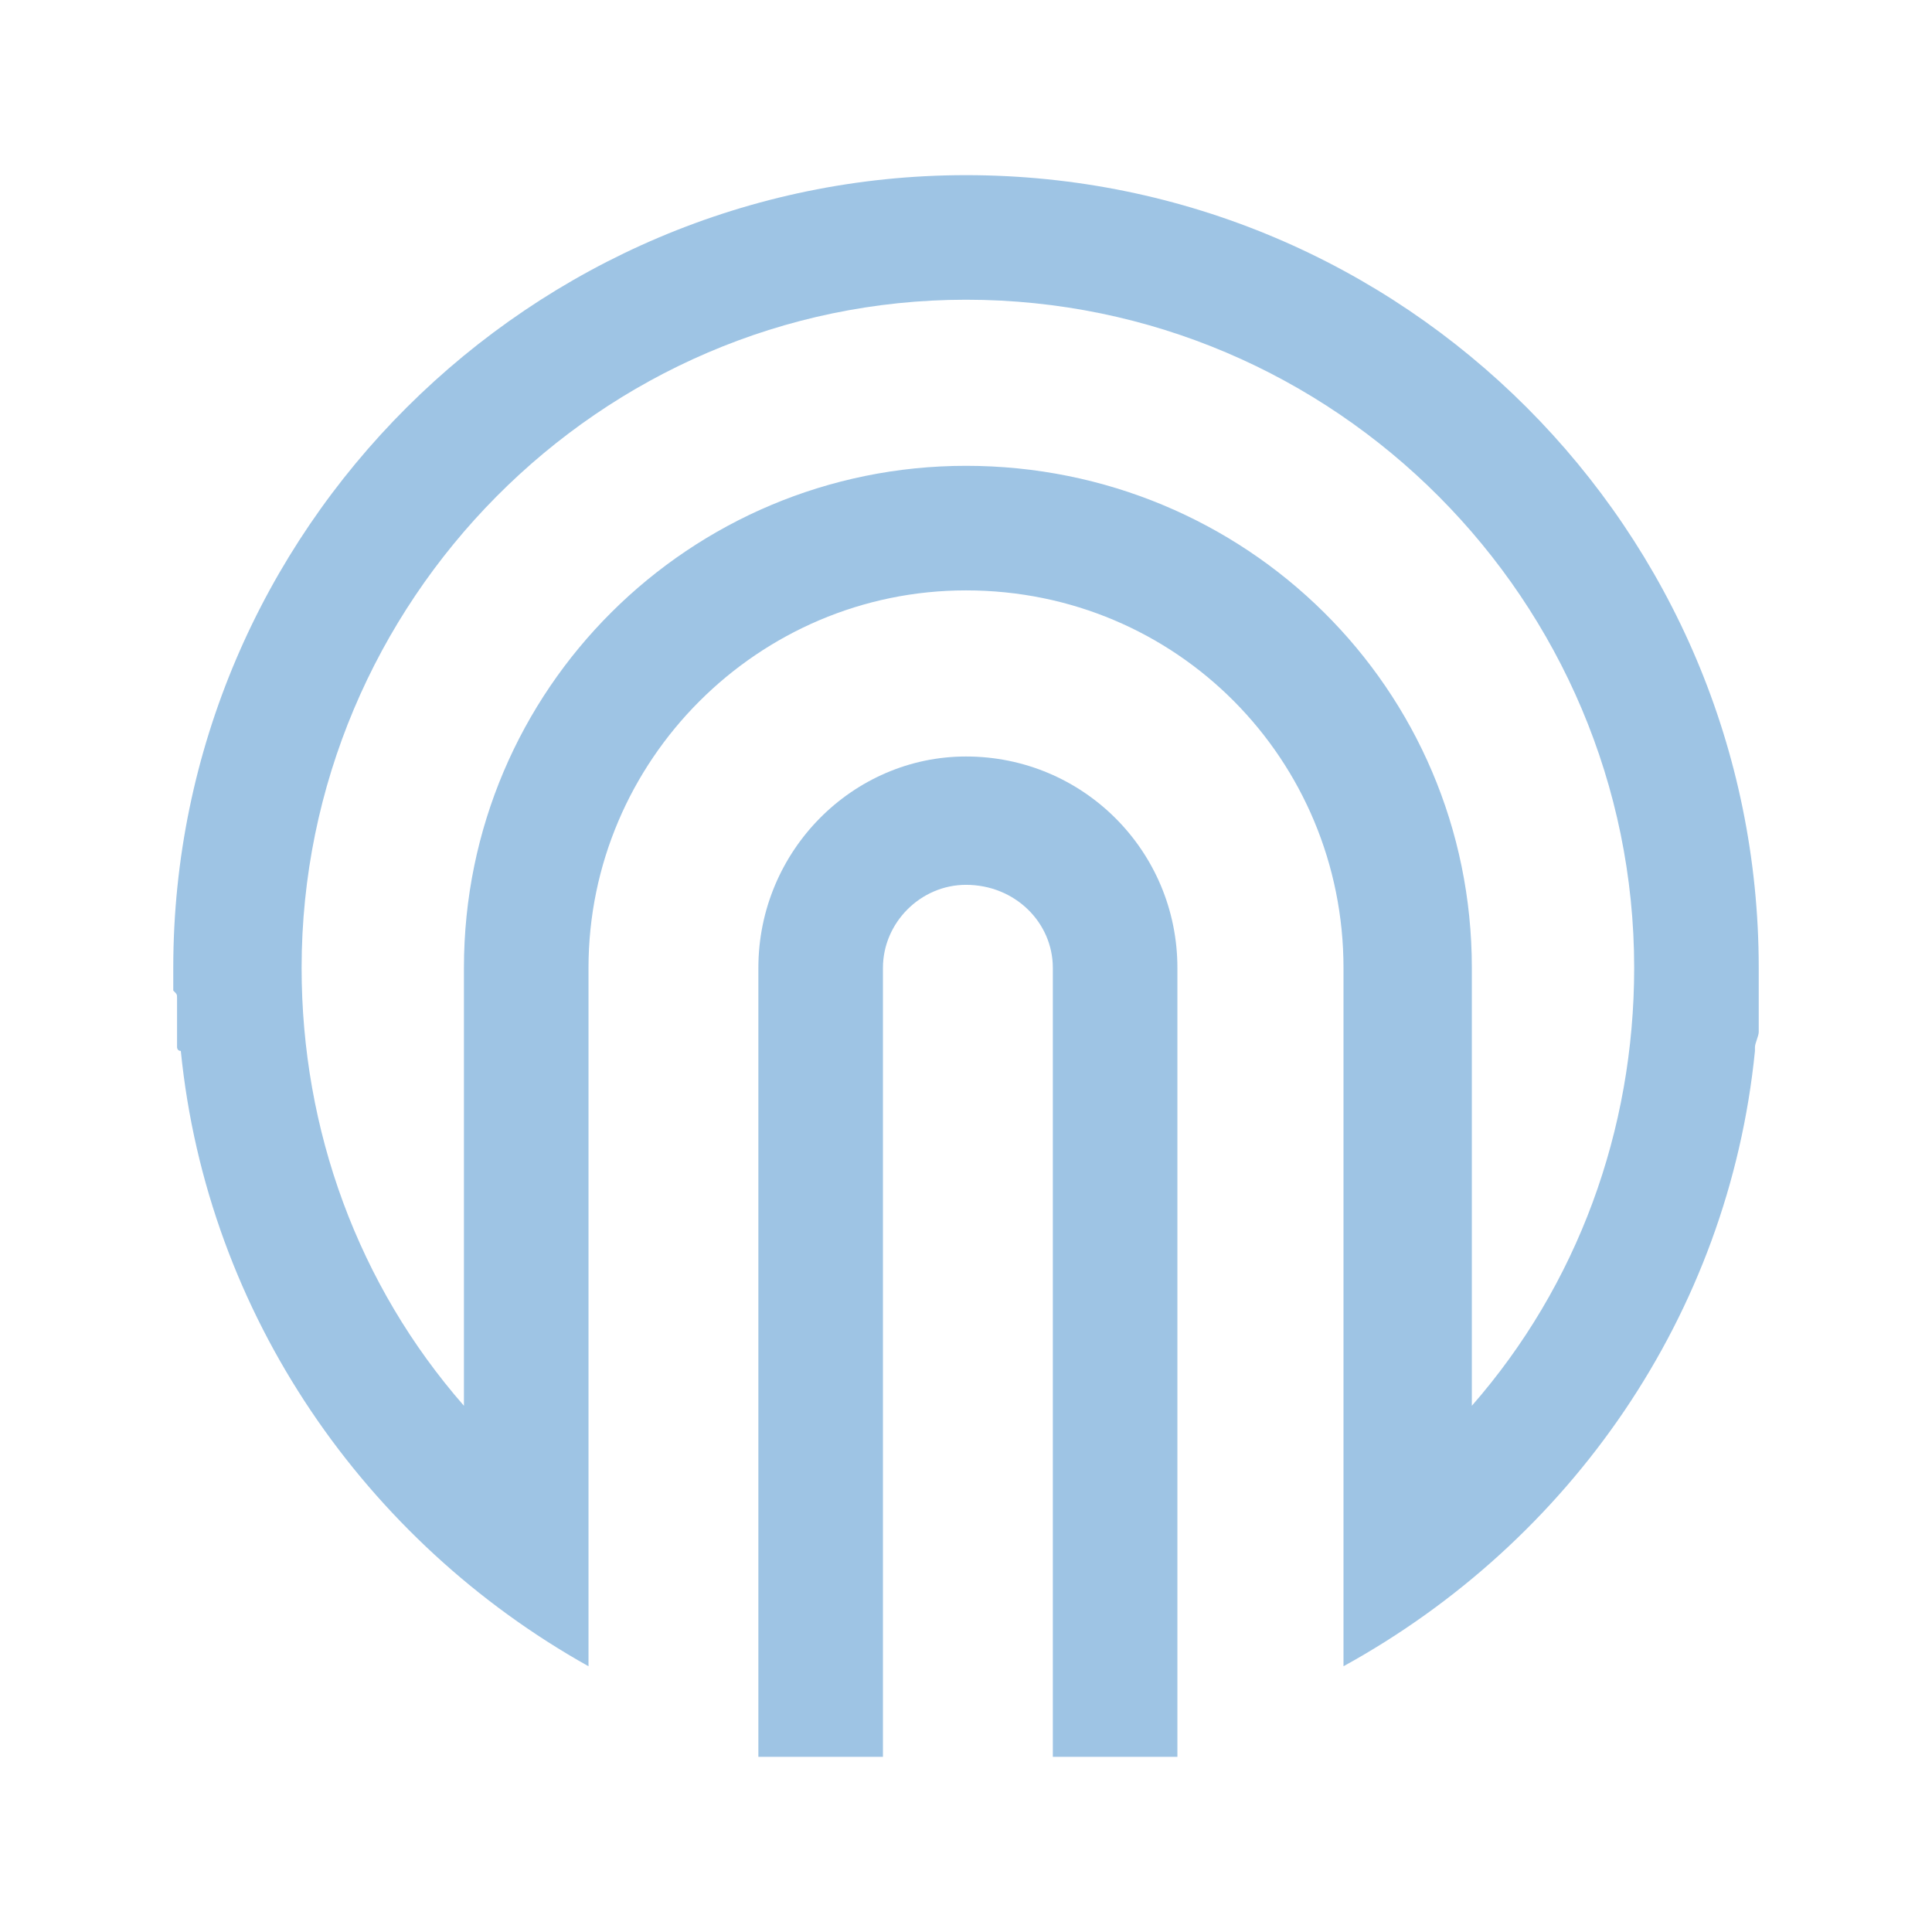
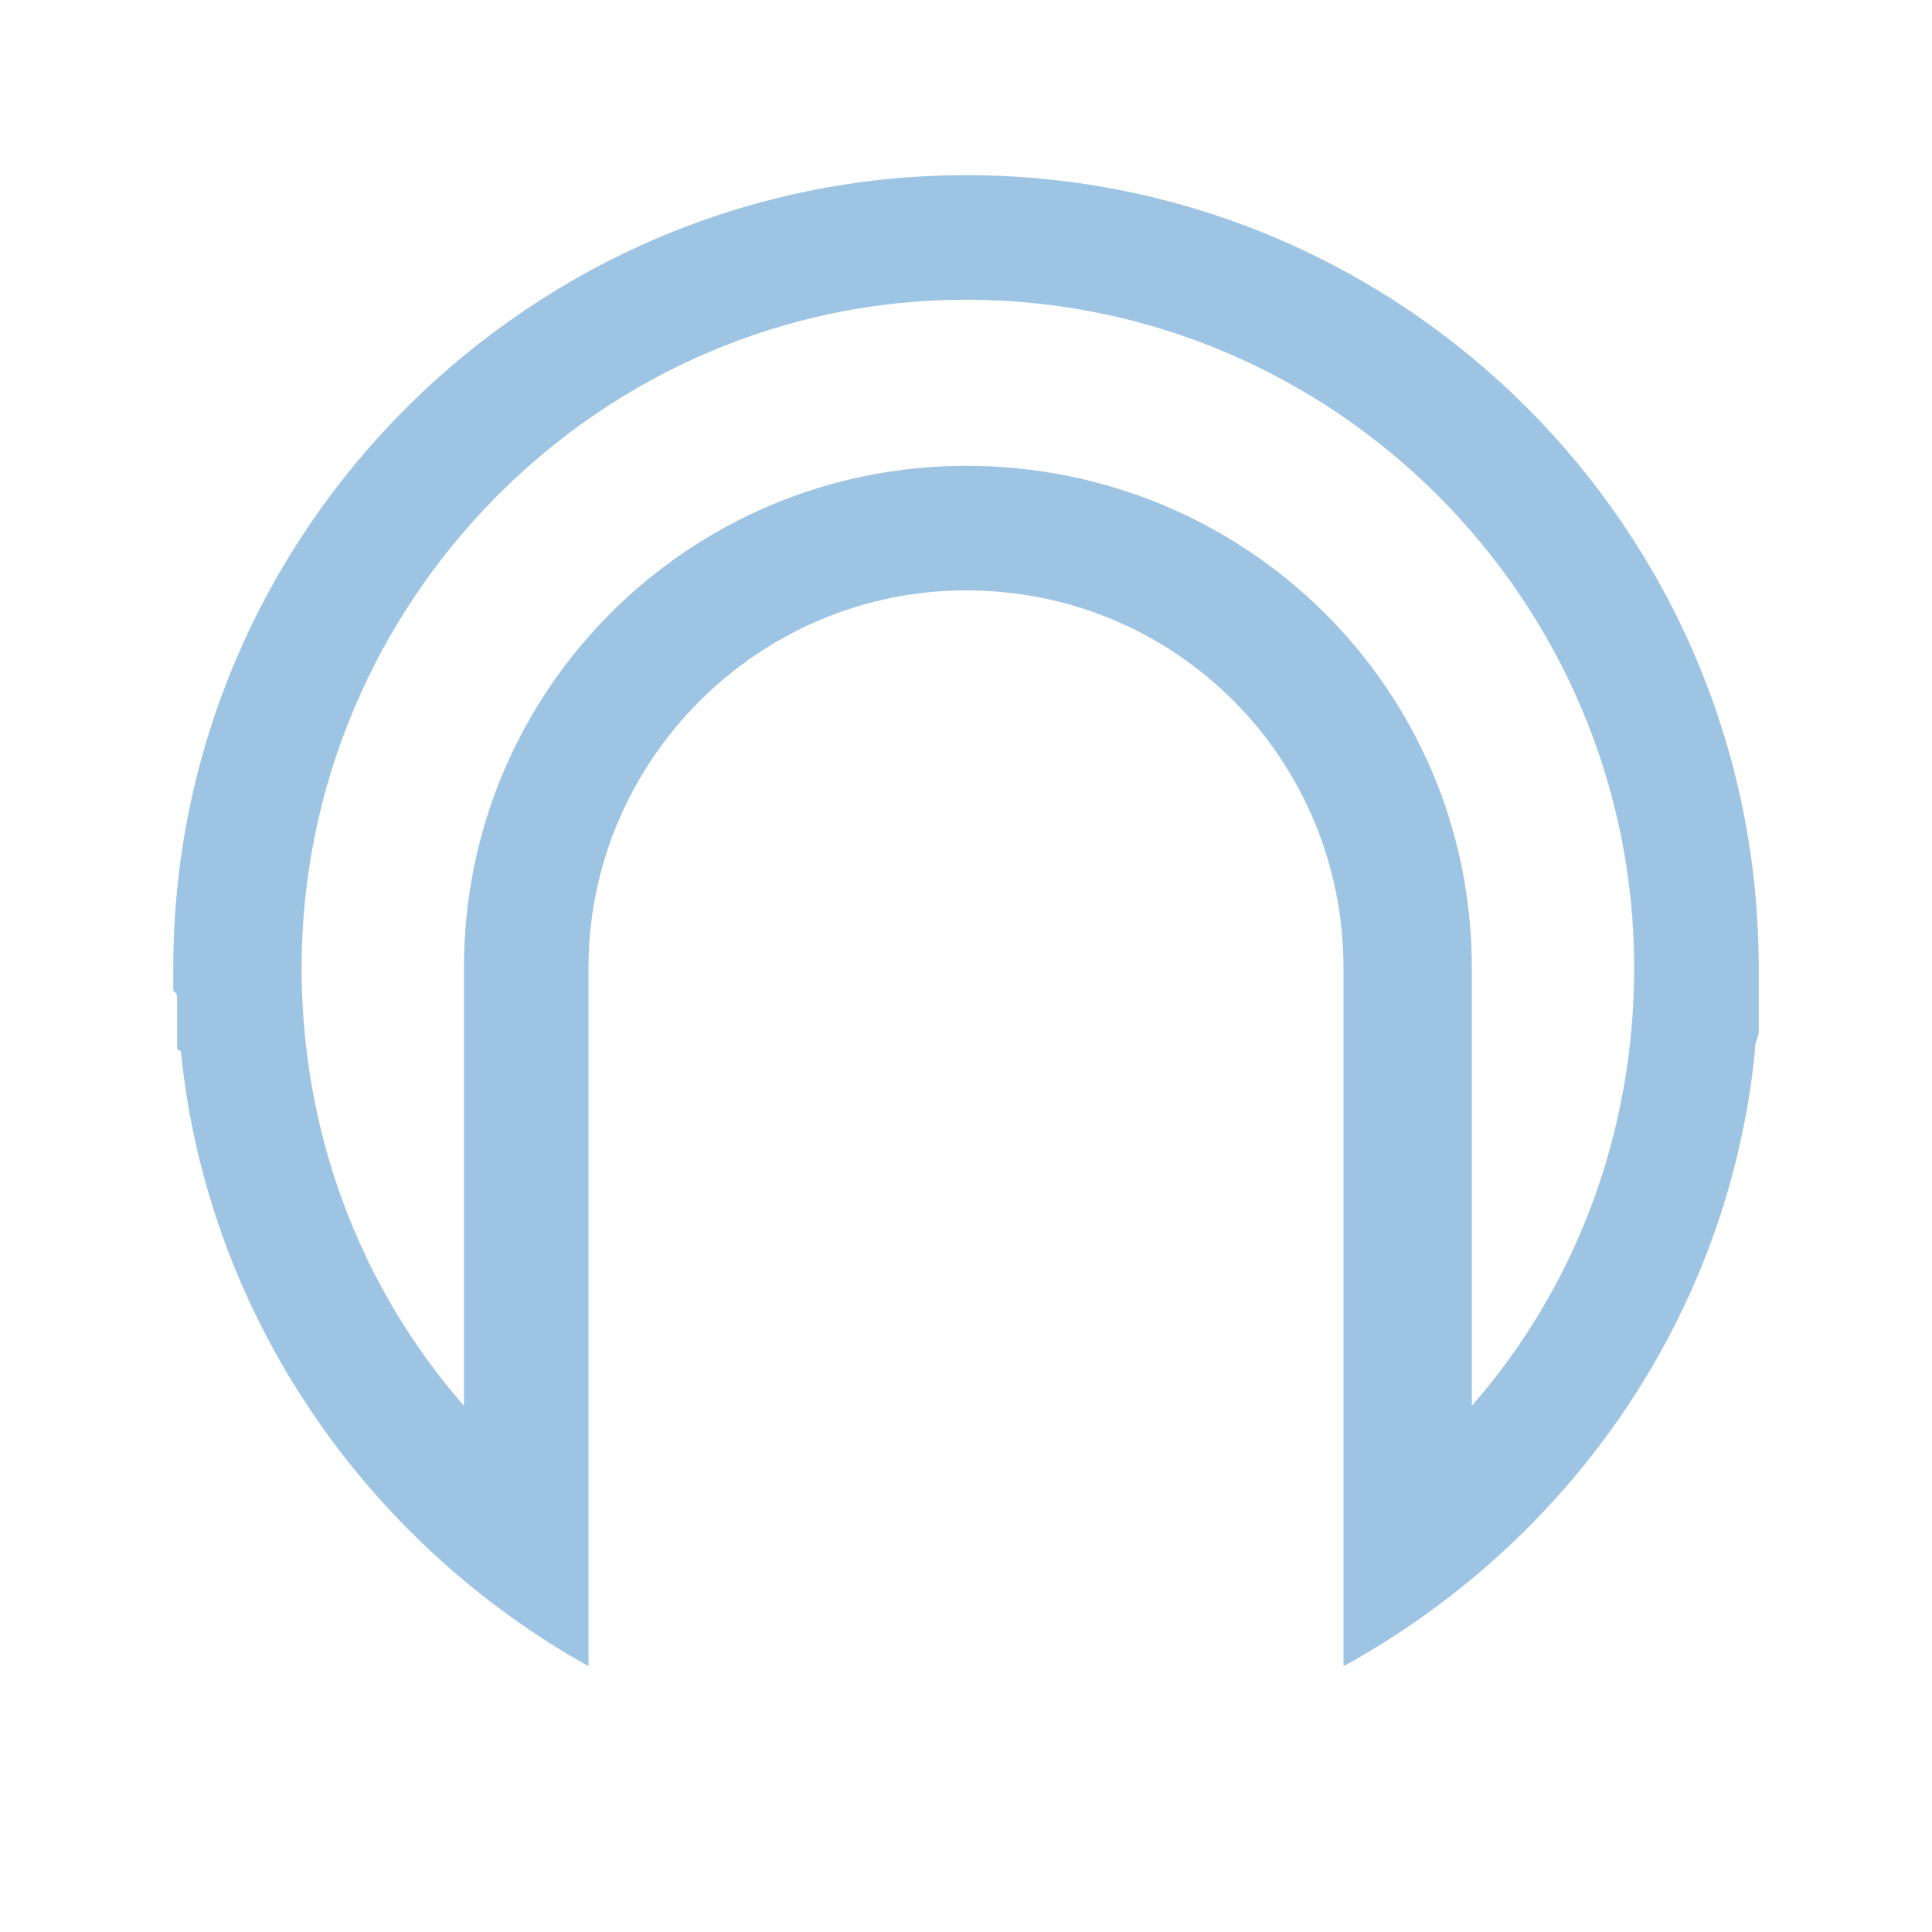
<svg xmlns="http://www.w3.org/2000/svg" width="2500" height="2500" viewBox="0 0 192.756 192.756">
  <g fill-rule="evenodd" clip-rule="evenodd">
    <path fill="#fff" d="M0 0h192.756v192.756H0V0z" />
-     <path d="M75.663 96.566v78.715h12.429V96.566c0-4.52 3.766-8.286 8.286-8.286 4.896 0 8.663 3.766 8.663 8.286v78.715h12.428V96.566c0-11.675-9.416-21.091-21.091-21.091-11.299.001-20.715 9.416-20.715 21.091z" fill="#9ec4e4" />
    <path d="M96.378 17.475c-43.312 0-79.091 35.403-79.091 79.091v2.26c.377.377.377.377.377.754V104.475s0 .377.376.377c2.636 26.365 18.455 48.961 40.675 61.391V96.566c0-20.714 16.948-37.663 37.663-37.663 21.091 0 37.663 16.948 37.663 37.663v69.676c22.598-12.43 38.416-35.025 41.051-61.391v-.377c0-.375.377-1.129.377-1.506v-.752-1.508-1.129-.754-2.26c0-43.687-35.403-79.09-79.091-79.09zm50.468 122.779V96.566c0-27.871-22.598-50.091-50.468-50.091-27.494 0-50.091 22.221-50.091 50.091v43.688c-10.545-12.051-16.195-27.492-16.195-43.688 0-36.533 29.754-66.663 66.287-66.663 36.909 0 66.663 30.13 66.663 66.663-.001 16.196-5.651 31.637-16.196 43.688z" fill="#9ec4e4" />
  </g>
</svg>